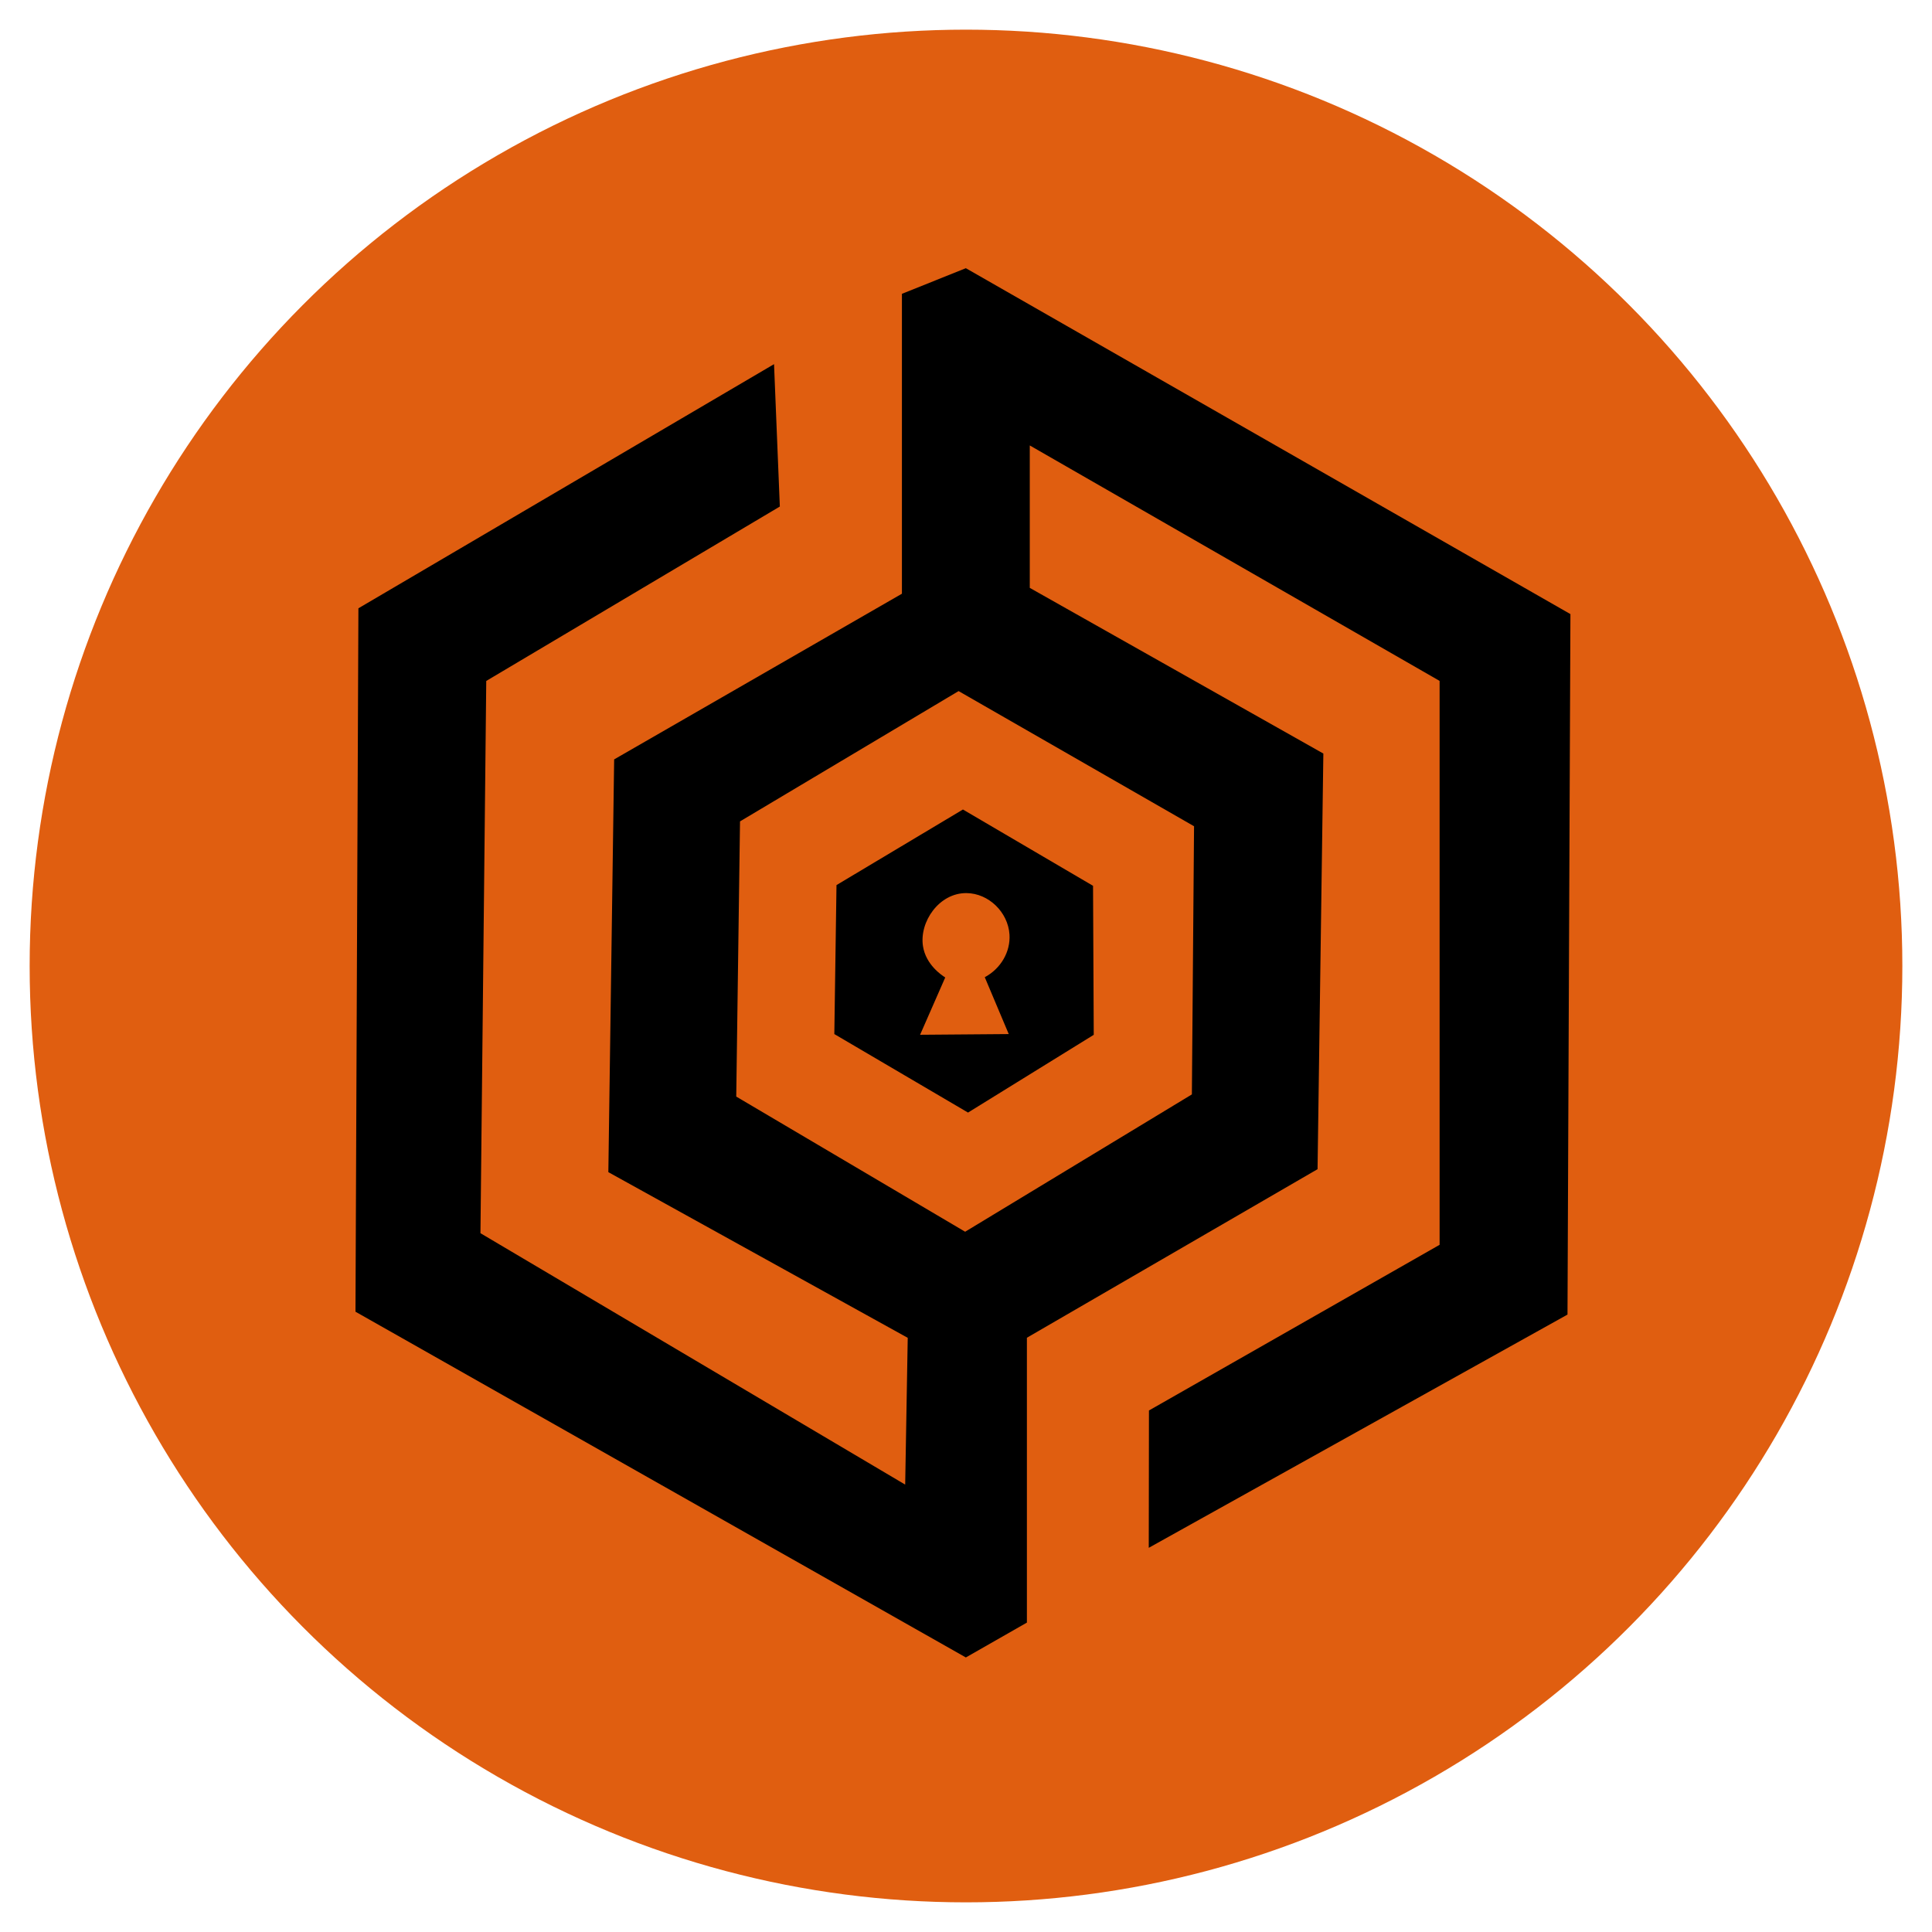
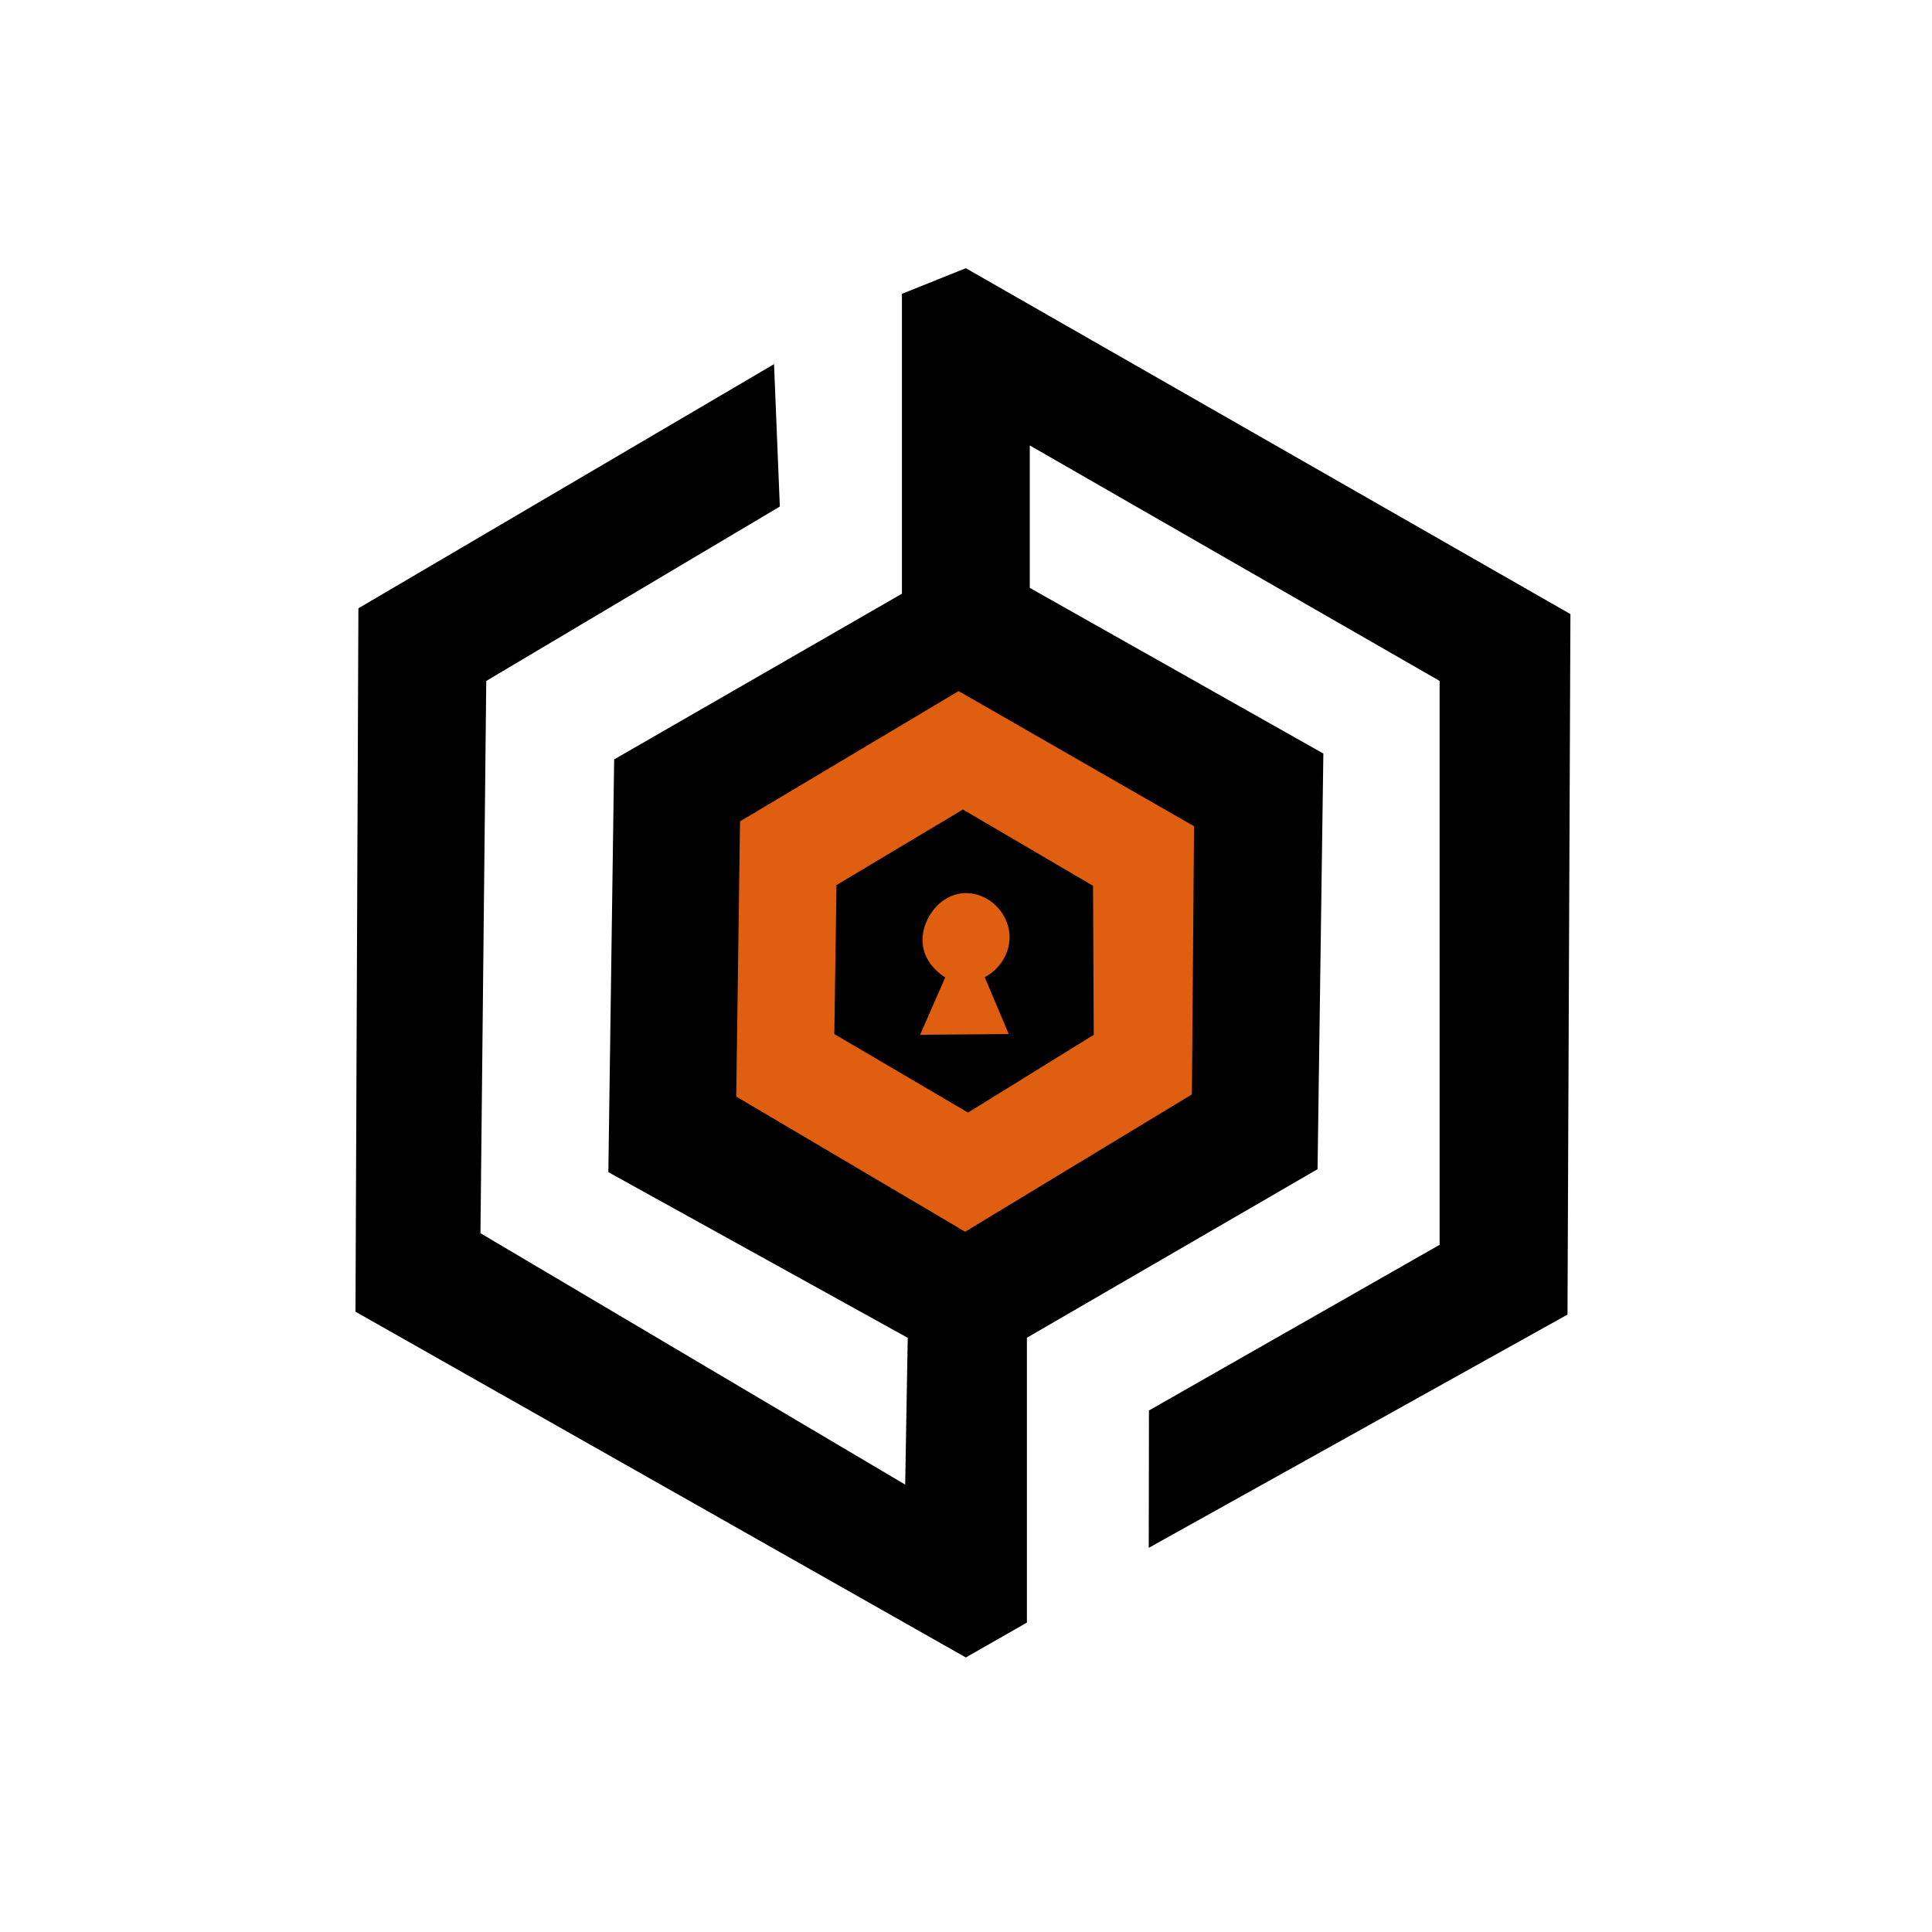
<svg xmlns="http://www.w3.org/2000/svg" xmlns:ns1="http://sodipodi.sourceforge.net/DTD/sodipodi-0.dtd" xmlns:ns2="http://www.inkscape.org/namespaces/inkscape" width="215" height="215" viewBox="0 0 215 215" version="1.1" id="svg18" ns1:docname="hvghurh.svg" ns2:version="1.0.1 (3bc2e813f5, 2020-09-07)">
  <ns1:namedview pagecolor="#ffffff" bordercolor="#666666" borderopacity="1" objecttolerance="10" gridtolerance="10" guidetolerance="10" ns2:pageopacity="0" ns2:pageshadow="2" ns2:window-width="3840" ns2:window-height="2088" id="namedview20" showgrid="false" ns2:zoom="3.3255814" ns2:cx="107.5" ns2:cy="107.5" ns2:window-x="3840" ns2:window-y="0" ns2:window-maximized="1" ns2:current-layer="svg18" />
  <defs id="defs4">
    <style id="style2">
      .cls-1, .cls-2 { stroke-width: 0px; }
      .cls-2 { fill: #e05e10; }
    </style>
  </defs>
-   <circle cx="107.5" cy="107.5" r="104.2" fill="#e05e10" id="circle6" />
  <g transform="matrix(0.525,0,0,0.525,39.559,29.846)" id="g16">
    <path class="cls-1" d="m 88.72,20.33 1.23,30.19 C 69.21,62.84 48.46,75.16 27.72,87.49 c -0.41,39.02 -0.82,78.04 -1.23,117.06 30.01,17.76 60.02,35.53 90.03,53.29 0.18,-10.37 0.36,-20.74 0.54,-31.11 C 95.91,215.02 74.75,203.32 53.6,191.61 54.01,162.45 54.42,133.28 54.83,104.12 75.16,92.41 95.49,80.71 115.83,69 V 5.43 c 4.52,-1.81 9.04,-3.62 13.55,-5.43 42.72,24.44 85.43,48.88 128.15,73.32 -0.21,49.49 -0.41,98.99 -0.62,148.48 -29.59,16.48 -59.17,32.96 -88.76,49.44 0.01,-9.7 0.03,-19.41 0.04,-29.11 20.54,-11.71 41.07,-23.41 61.61,-35.12 V 87.48 C 200.84,70.84 171.89,54.21 142.93,37.57 v 30.19 c 20.74,11.71 41.49,23.41 62.23,35.12 -0.41,29.37 -0.82,58.74 -1.23,88.1 -20.54,11.91 -41.07,23.82 -61.61,35.73 v 60.38 c -4.31,2.46 -8.63,4.93 -12.94,7.39 C 86.26,270.06 43.13,245.62 0,221.19 0.21,171.49 0.41,121.79 0.62,72.09 29.99,54.84 59.36,37.59 88.72,20.34 Z" id="path8" />
    <path class="cls-2" d="m 127.84,89.64 c -15.44,9.21 -30.89,18.41 -46.33,27.62 -0.27,19.44 -0.53,38.89 -0.8,58.33 16.17,9.55 32.35,19.1 48.52,28.65 16.02,-9.7 32.04,-19.41 48.06,-29.11 0.15,-18.95 0.31,-37.89 0.46,-56.84 -16.64,-9.55 -33.27,-19.1 -49.91,-28.65 z" id="path10" />
    <path class="cls-1" d="m 156.34,130.92 c 0.05,10.53 0.1,21.05 0.15,31.58 -8.88,5.49 -17.76,10.99 -26.65,16.48 -9.45,-5.55 -18.89,-11.09 -28.34,-16.64 0.15,-10.53 0.31,-21.05 0.46,-31.58 8.93,-5.34 17.87,-10.68 26.8,-16.02 9.19,5.39 18.38,10.78 27.57,16.17 z" id="path12" />
    <path class="cls-2" d="m 129.54,132.46 c 4.64,0.05 8.78,4.01 9.09,8.78 0.23,3.64 -1.81,7.2 -5.24,9.05 1.69,4.02 3.39,8.04 5.08,12.05 -6.26,0.05 -12.53,0.1 -18.79,0.15 1.78,-4.05 3.56,-8.1 5.33,-12.15 -0.71,-0.44 -4.11,-2.68 -4.72,-6.64 -0.79,-5.13 3.4,-11.3 9.24,-11.24 z" id="path14" />
  </g>
</svg>